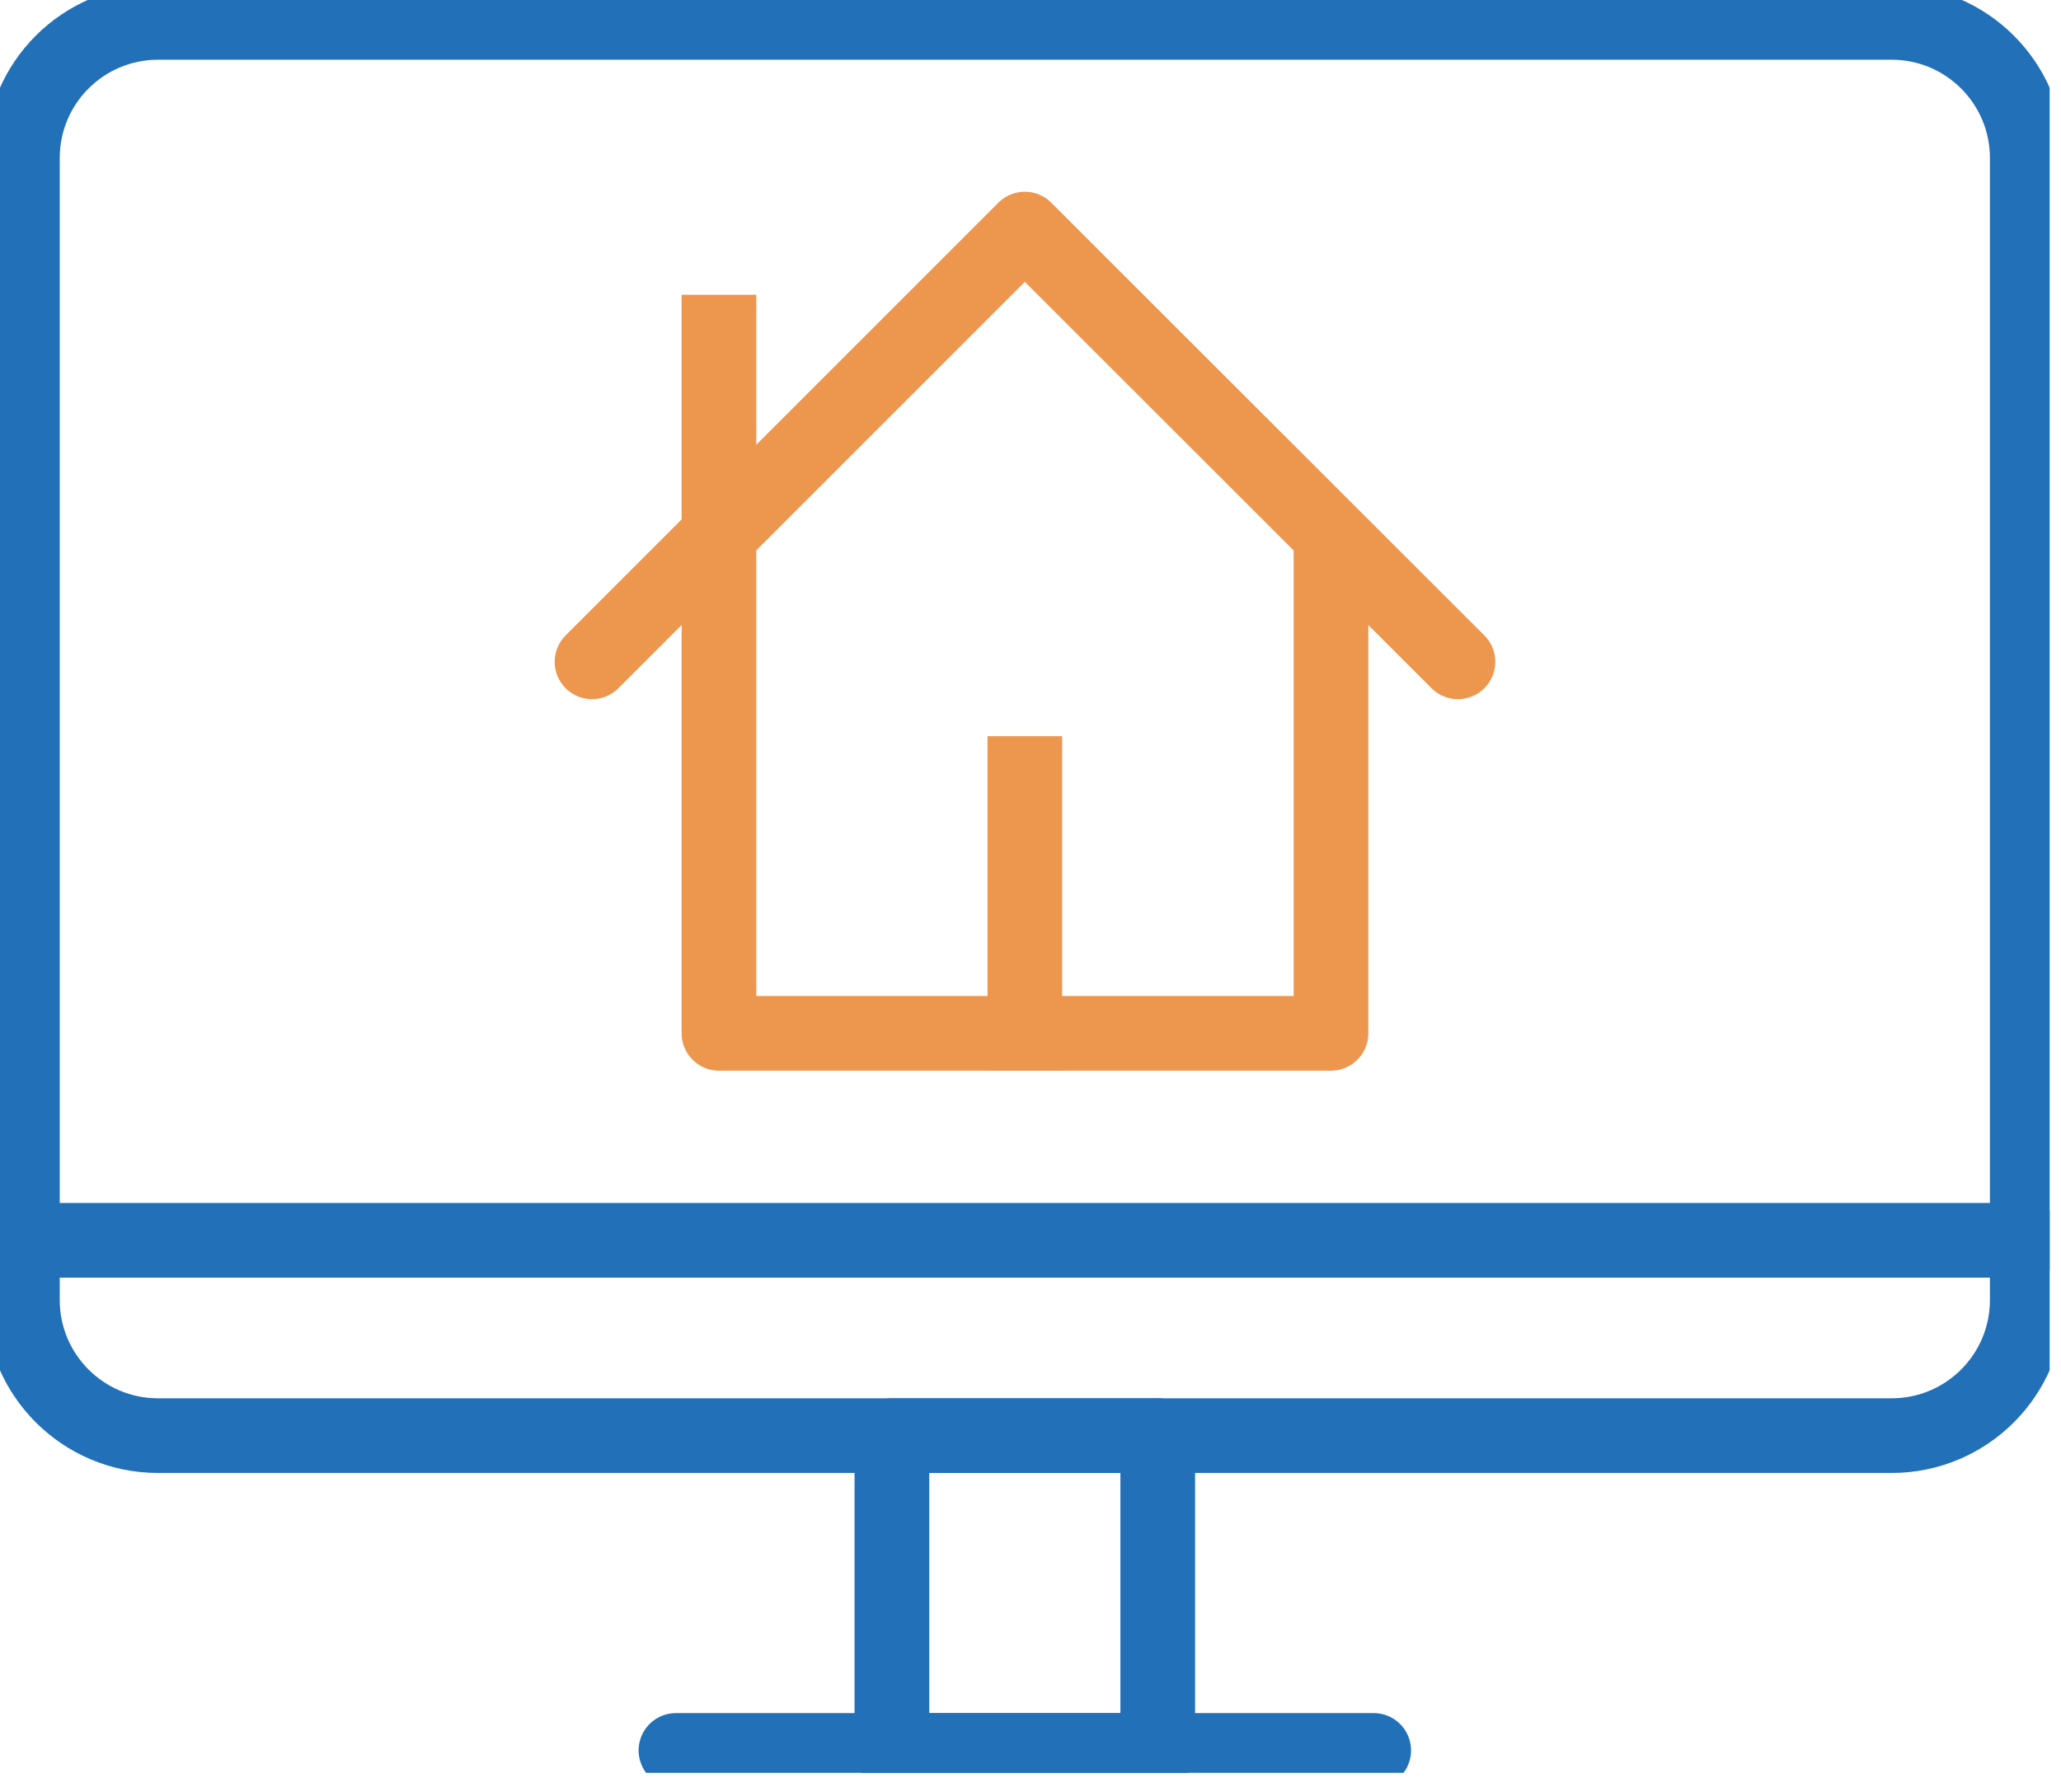
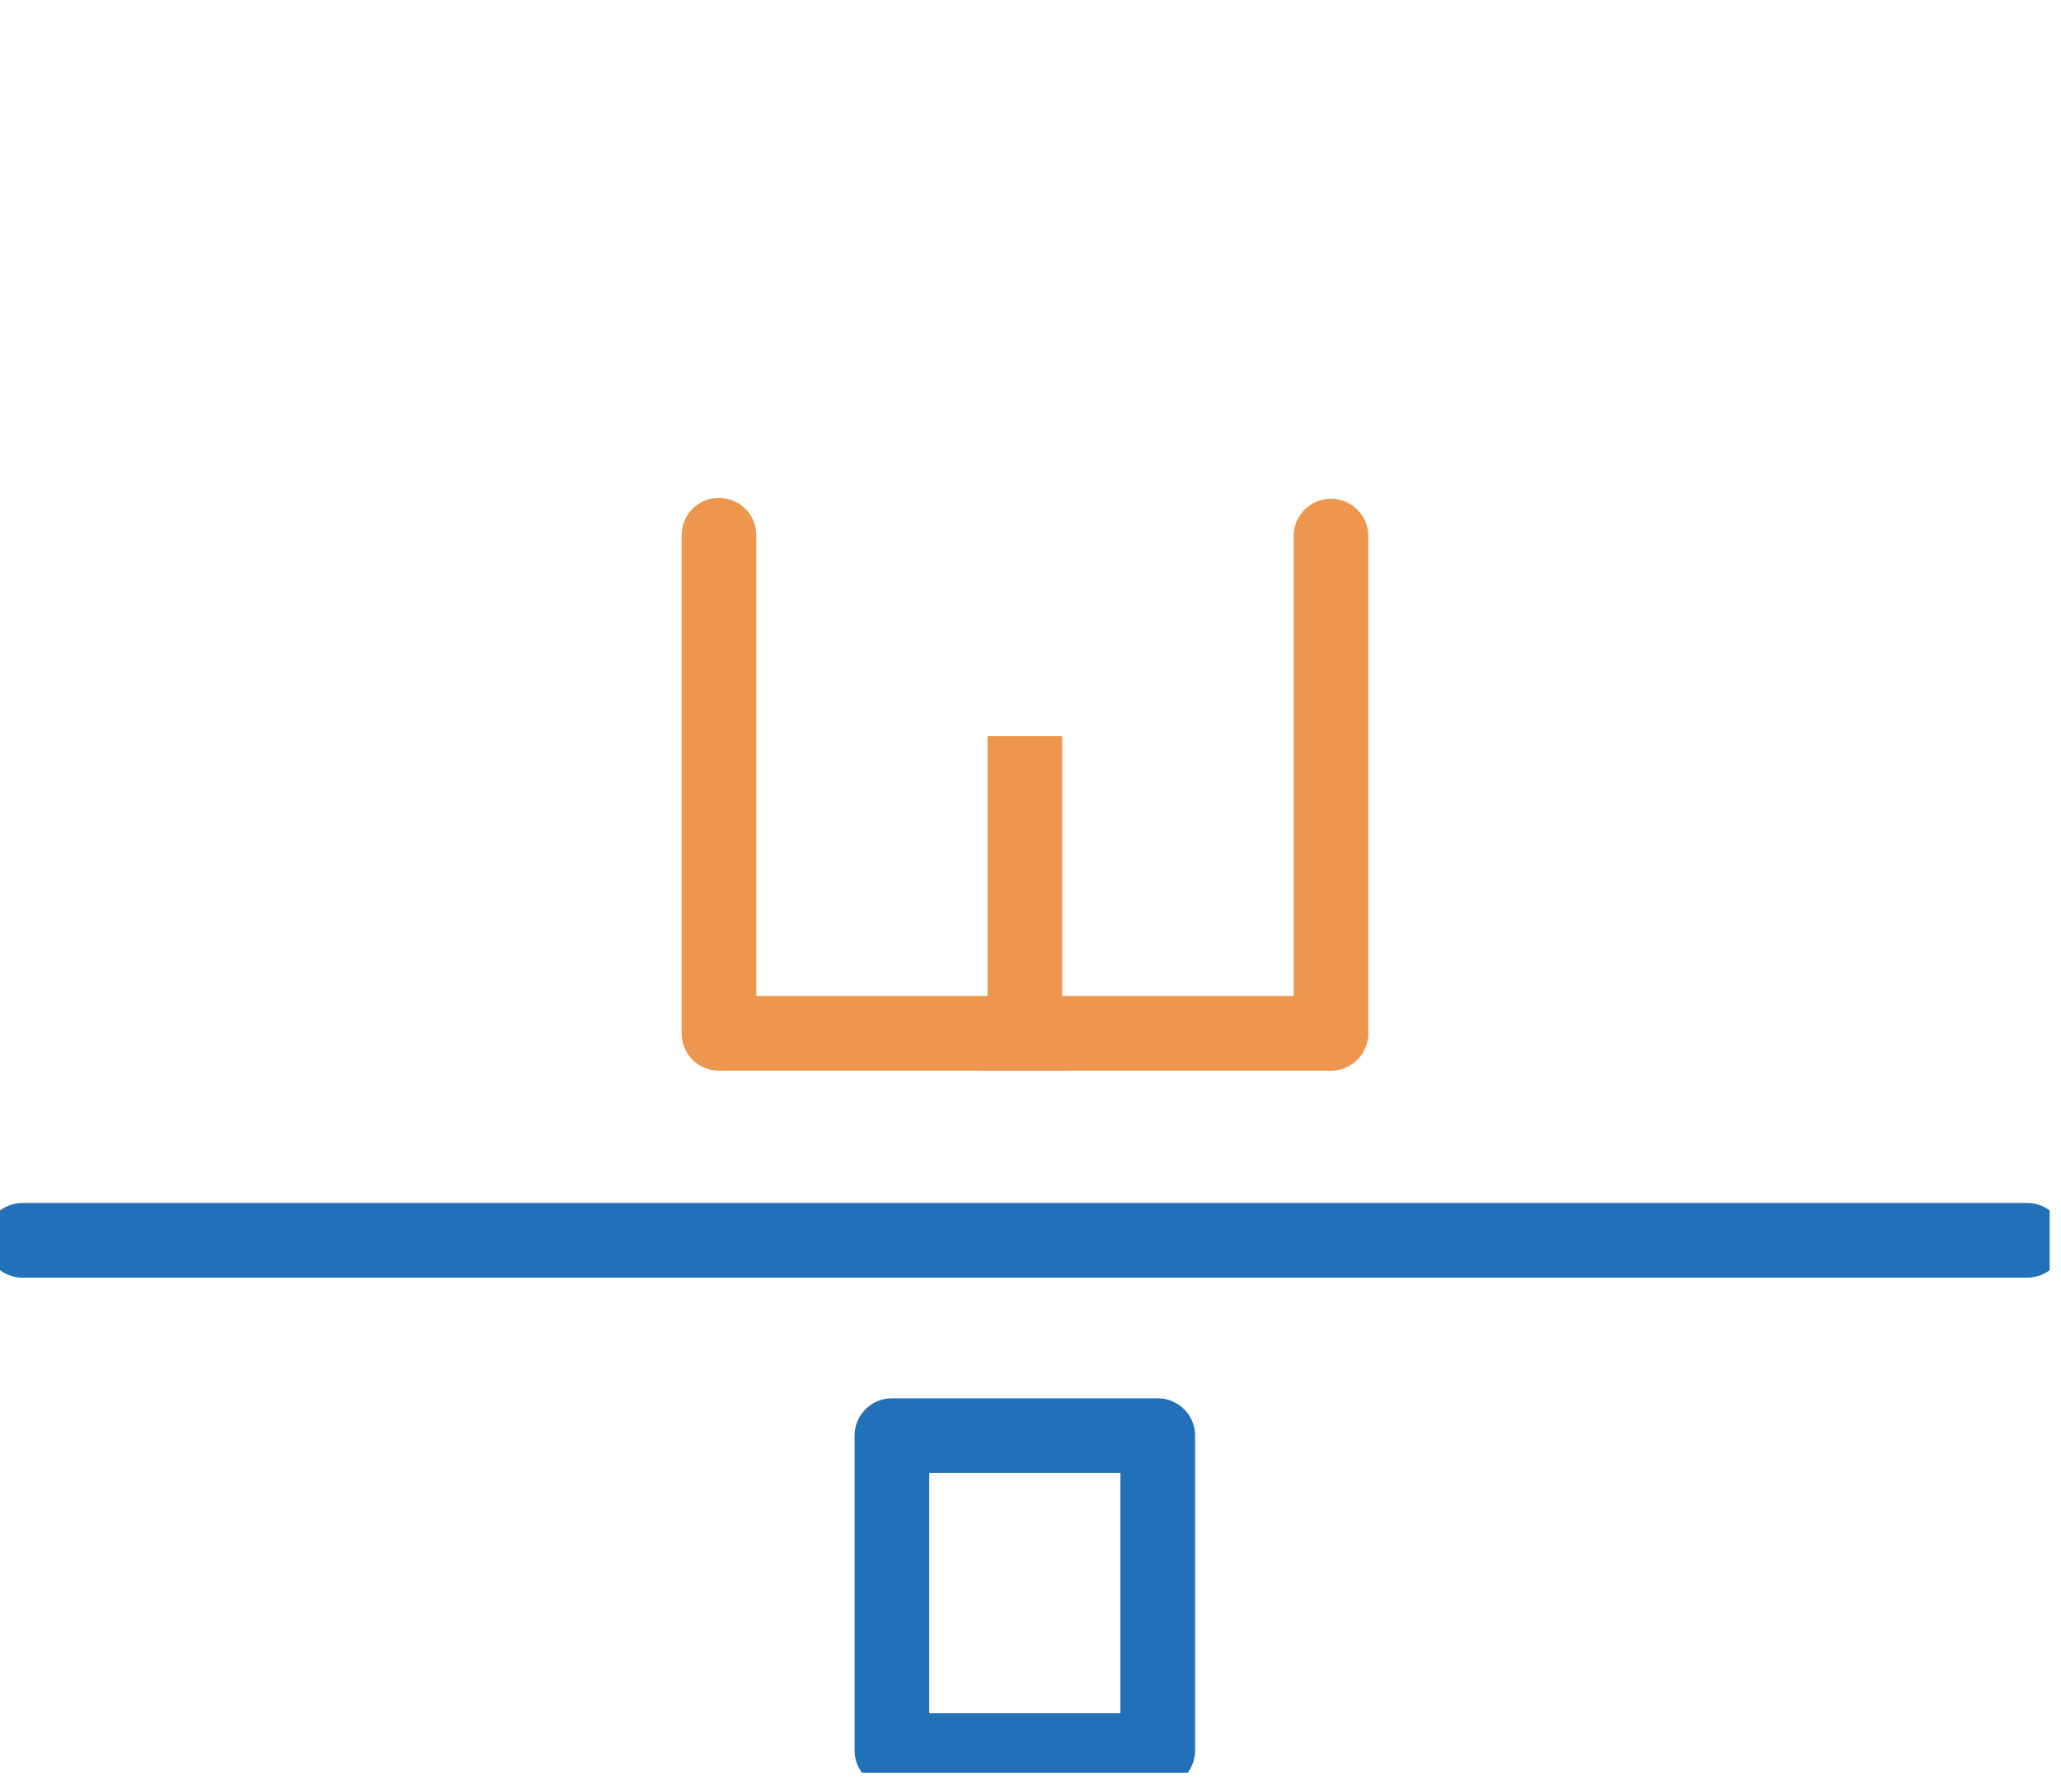
<svg xmlns="http://www.w3.org/2000/svg" width="69" height="60" viewBox="0 0 69 60" fill="none">
  <g clip-path="url(#clip0_849_2183)">
    <path d="M38.76 48.07H29.86V58.61H38.76V48.07Z" stroke="#2270B8" stroke-width="2.5" stroke-linecap="round" stroke-linejoin="round" />
-     <path d="M45.99 58.61H22.63" stroke="#2270B8" stroke-width="2.5" stroke-linecap="round" stroke-linejoin="round" />
-     <path d="M63.33 0.75H5.29C2.783 0.75 0.75 2.783 0.75 5.29V43.53C0.75 46.037 2.783 48.07 5.29 48.07H63.33C65.837 48.07 67.87 46.037 67.87 43.53V5.29C67.87 2.783 65.837 0.75 63.33 0.75Z" stroke="#2270B8" stroke-width="2.5" stroke-linecap="round" stroke-linejoin="round" />
    <path d="M67.87 41.53H0.75" stroke="#2270B8" stroke-width="2.5" stroke-linecap="round" stroke-linejoin="round" />
    <path d="M44.56 17.95V34.6H24.07V17.92" stroke="#ED964E" stroke-width="2.5" stroke-linecap="round" stroke-linejoin="round" />
-     <path d="M19.82 22.16L34.31 7.67L48.81 22.16" stroke="#ED964E" stroke-width="2.5" stroke-linecap="round" stroke-linejoin="round" />
-     <path d="M24.07 9.87V17.92" stroke="#ED964E" stroke-width="2.5" stroke-linejoin="round" />
    <path d="M34.31 25.9V34.6" stroke="#ED964E" stroke-width="2.5" stroke-linecap="square" stroke-linejoin="round" />
  </g>
  <defs>
    <clipPath id="clip0_849_2183">
      <rect width="68.62" height="59.36" fill="white" />
    </clipPath>
  </defs>
</svg>